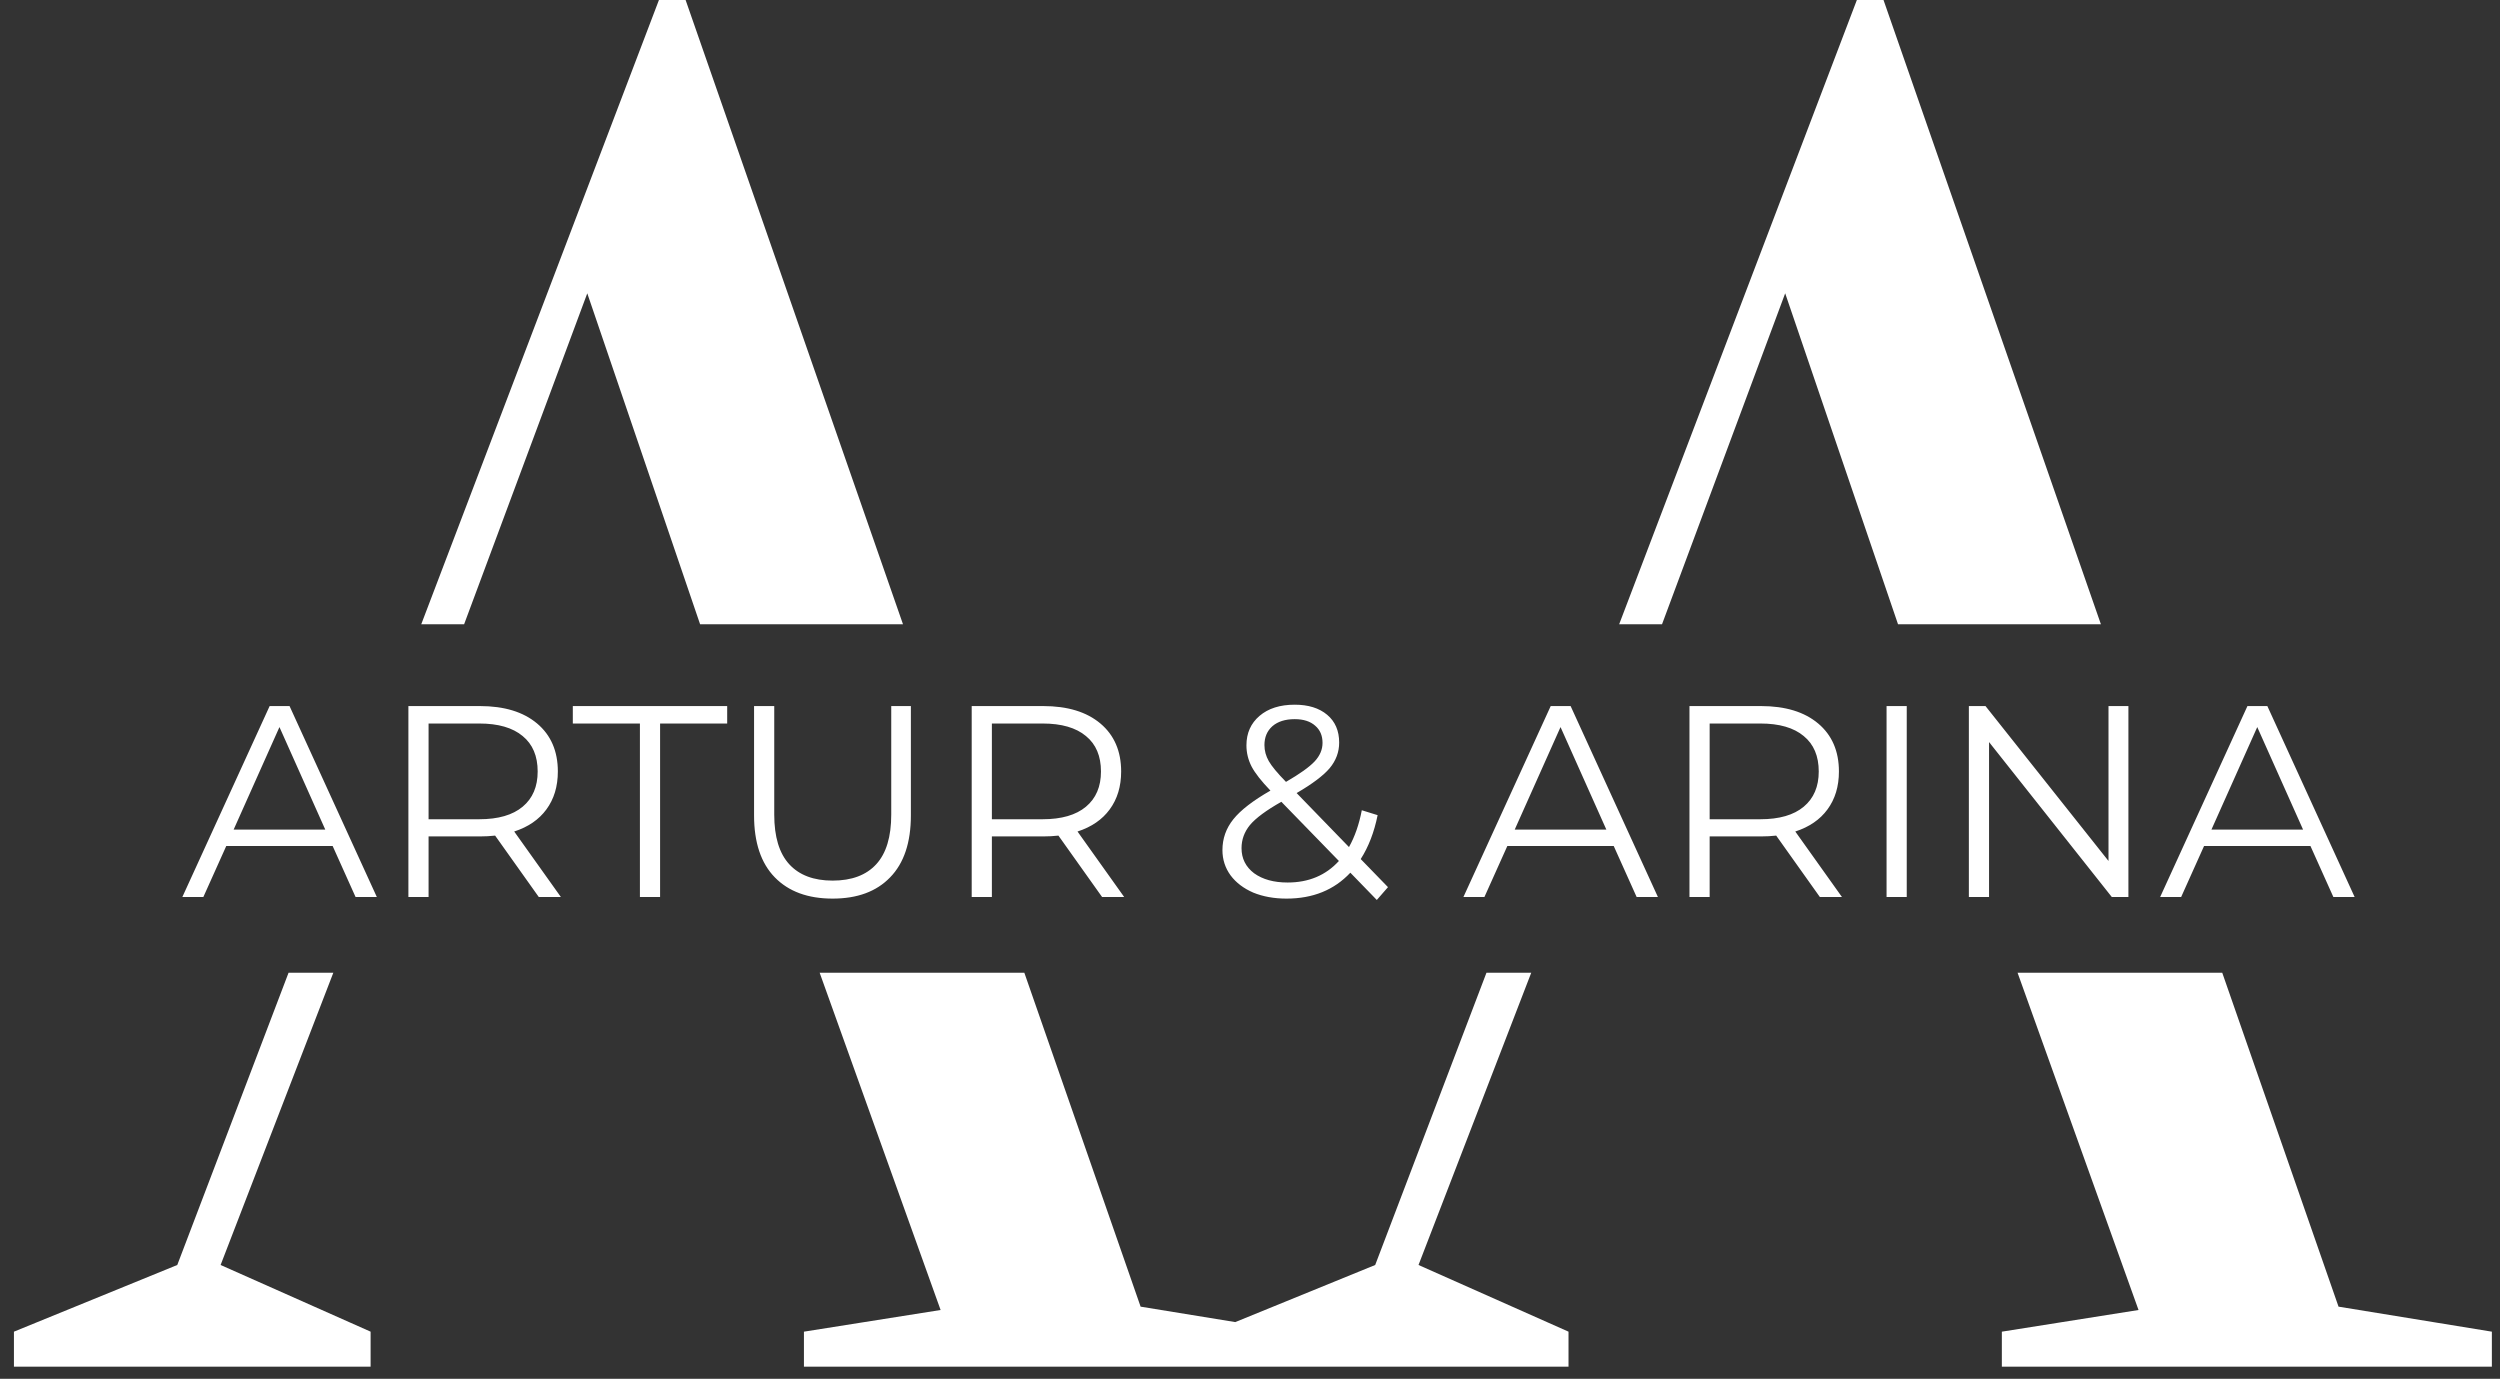
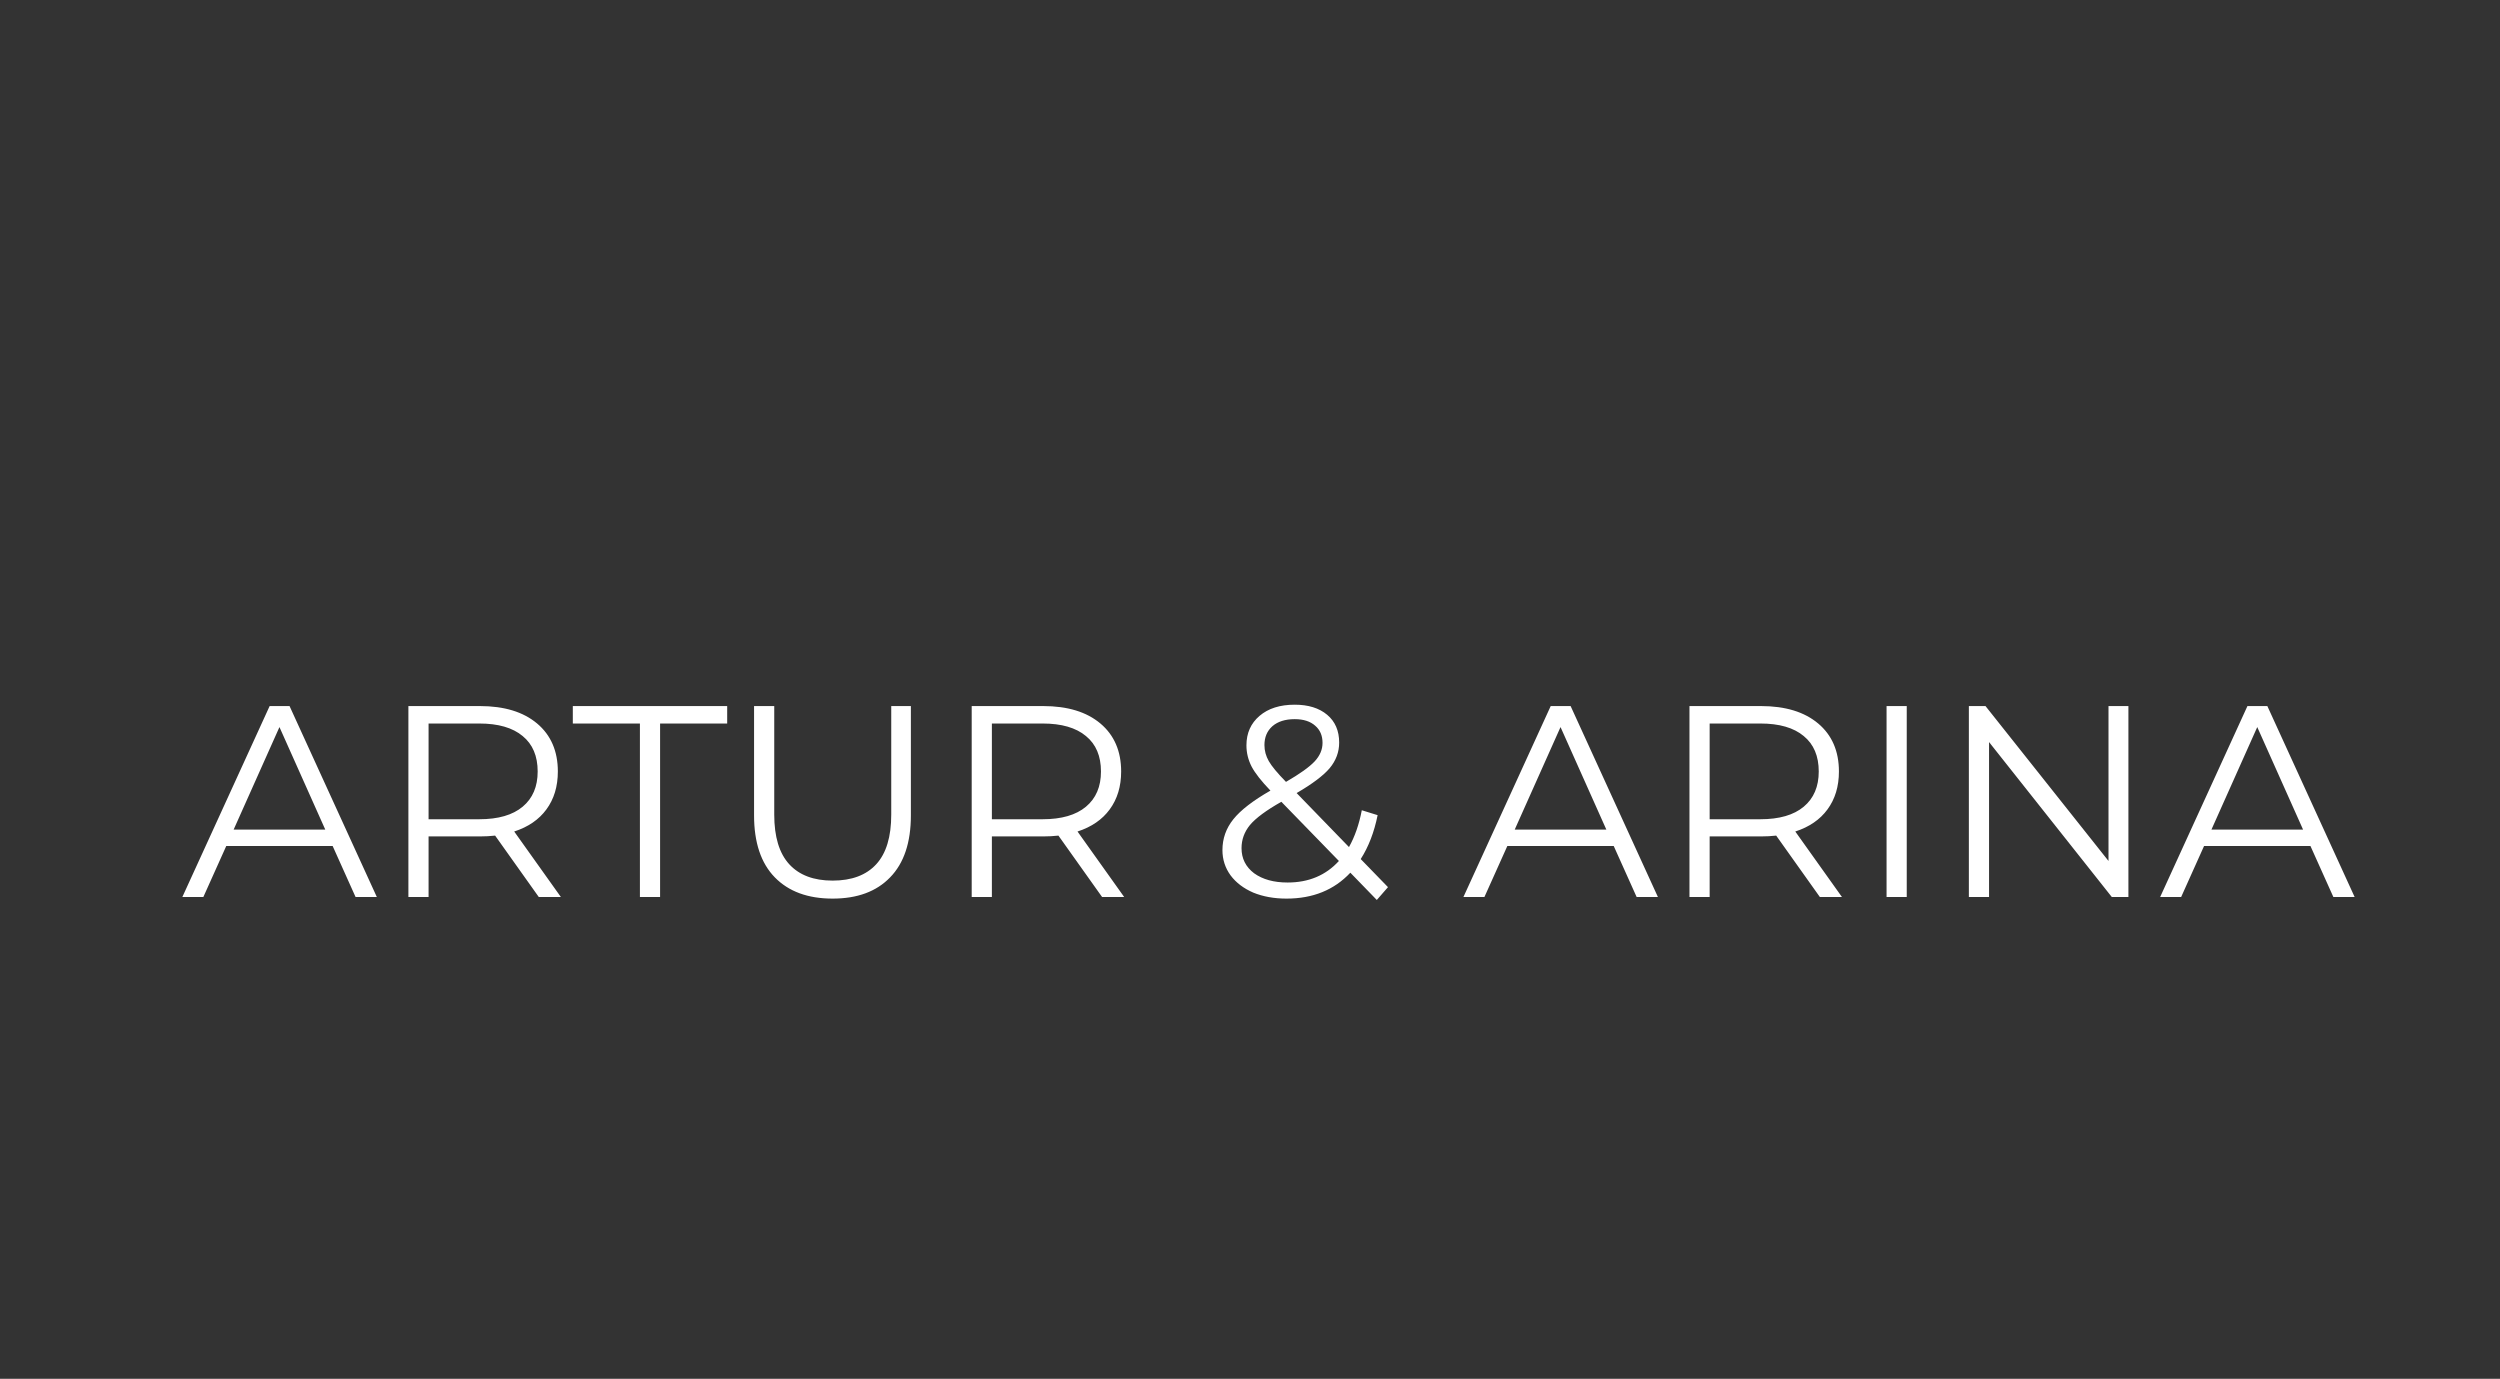
<svg xmlns="http://www.w3.org/2000/svg" width="165" height="91" viewBox="0 0 165 91" fill="none">
  <rect x="0" y="0" width="165" height="91" fill="#333333" stroke="none" />
-   <path d="M14.56 83.489L24.46 87.89V90.199H0.92V87.89L11.7 83.489L19.045 64.2H22L14.56 83.489ZM93.622 83.489L103.522 87.89V90.199H53.06V87.89L62.08 86.46L54.097 64.2H67.606L75.28 86.239L81.528 87.258L90.763 83.489L98.107 64.2H101.062L93.622 83.489ZM154.343 86.239L164.463 87.89V90.199H132.122V87.89L141.143 86.46L133.159 64.2H146.668L154.343 86.239ZM59.597 41.2H46.206L38.76 19.359L30.632 41.2H27.803L43.49 0H45.25L59.597 41.2ZM138.659 41.2H125.269L117.822 19.359L109.694 41.2H106.865L122.553 0H124.312L138.659 41.2Z" fill="white" />
  <path d="M21.954 55.834H14.934L13.422 59.2H12.036L17.796 46.6H19.11L24.87 59.2H23.466L21.954 55.834ZM21.468 54.754L18.444 47.986L15.42 54.754H21.468ZM35.558 59.2L32.678 55.15C32.354 55.186 32.018 55.204 31.67 55.204H28.286V59.2H26.954V46.6H31.67C33.278 46.6 34.538 46.984 35.45 47.752C36.362 48.52 36.818 49.576 36.818 50.92C36.818 51.904 36.566 52.738 36.062 53.422C35.57 54.094 34.862 54.58 33.938 54.88L37.016 59.2H35.558ZM31.634 54.07C32.882 54.07 33.836 53.794 34.496 53.242C35.156 52.69 35.486 51.916 35.486 50.92C35.486 49.9 35.156 49.12 34.496 48.58C33.836 48.028 32.882 47.752 31.634 47.752H28.286V54.07H31.634ZM42.234 47.752H37.806V46.6H47.994V47.752H43.566V59.2H42.234V47.752ZM54.952 59.308C53.32 59.308 52.048 58.84 51.136 57.904C50.224 56.968 49.768 55.606 49.768 53.818V46.6H51.1V53.764C51.1 55.228 51.43 56.32 52.09 57.04C52.75 57.76 53.704 58.12 54.952 58.12C56.212 58.12 57.172 57.76 57.832 57.04C58.492 56.32 58.822 55.228 58.822 53.764V46.6H60.118V53.818C60.118 55.606 59.662 56.968 58.75 57.904C57.85 58.84 56.584 59.308 54.952 59.308ZM72.736 59.2L69.856 55.15C69.532 55.186 69.196 55.204 68.848 55.204H65.464V59.2H64.132V46.6H68.848C70.456 46.6 71.716 46.984 72.628 47.752C73.54 48.52 73.996 49.576 73.996 50.92C73.996 51.904 73.744 52.738 73.24 53.422C72.748 54.094 72.04 54.58 71.116 54.88L74.194 59.2H72.736ZM68.812 54.07C70.06 54.07 71.014 53.794 71.674 53.242C72.334 52.69 72.664 51.916 72.664 50.92C72.664 49.9 72.334 49.12 71.674 48.58C71.014 48.028 70.06 47.752 68.812 47.752H65.464V54.07H68.812ZM90.869 59.398L89.123 57.598C88.055 58.738 86.651 59.308 84.911 59.308C84.095 59.308 83.363 59.176 82.715 58.912C82.079 58.636 81.581 58.258 81.221 57.778C80.861 57.286 80.681 56.728 80.681 56.104C80.681 55.348 80.921 54.67 81.401 54.07C81.881 53.47 82.697 52.84 83.849 52.18C83.249 51.556 82.835 51.028 82.607 50.596C82.379 50.152 82.265 49.684 82.265 49.192C82.265 48.388 82.553 47.74 83.129 47.248C83.705 46.756 84.479 46.51 85.451 46.51C86.351 46.51 87.065 46.732 87.593 47.176C88.121 47.62 88.385 48.232 88.385 49.012C88.385 49.636 88.175 50.2 87.755 50.704C87.335 51.196 86.609 51.742 85.577 52.342L89.033 55.906C89.417 55.222 89.699 54.412 89.879 53.476L90.923 53.8C90.695 54.928 90.323 55.894 89.807 56.698L91.607 58.552L90.869 59.398ZM85.451 47.464C84.827 47.464 84.335 47.62 83.975 47.932C83.627 48.244 83.453 48.658 83.453 49.174C83.453 49.546 83.549 49.9 83.741 50.236C83.933 50.572 84.311 51.028 84.875 51.604C85.787 51.076 86.417 50.626 86.765 50.254C87.113 49.882 87.287 49.474 87.287 49.03C87.287 48.55 87.125 48.172 86.801 47.896C86.477 47.608 86.027 47.464 85.451 47.464ZM84.983 58.246C86.375 58.246 87.503 57.772 88.367 56.824L84.569 52.918C83.573 53.482 82.883 53.992 82.499 54.448C82.127 54.904 81.941 55.414 81.941 55.978C81.941 56.662 82.217 57.214 82.769 57.634C83.333 58.042 84.071 58.246 84.983 58.246ZM106.505 55.834H99.485L97.973 59.2H96.587L102.347 46.6H103.661L109.421 59.2H108.017L106.505 55.834ZM106.019 54.754L102.995 47.986L99.971 54.754H106.019ZM120.109 59.2L117.229 55.15C116.905 55.186 116.569 55.204 116.221 55.204H112.837V59.2H111.505V46.6H116.221C117.829 46.6 119.089 46.984 120.001 47.752C120.913 48.52 121.369 49.576 121.369 50.92C121.369 51.904 121.117 52.738 120.613 53.422C120.121 54.094 119.413 54.58 118.489 54.88L121.567 59.2H120.109ZM116.185 54.07C117.433 54.07 118.387 53.794 119.047 53.242C119.707 52.69 120.037 51.916 120.037 50.92C120.037 49.9 119.707 49.12 119.047 48.58C118.387 48.028 117.433 47.752 116.185 47.752H112.837V54.07H116.185ZM124.513 46.6H125.845V59.2H124.513V46.6ZM140.475 46.6V59.2H139.377L131.277 48.976V59.2H129.945V46.6H131.043L139.161 56.824V46.6H140.475ZM152.489 55.834H145.469L143.957 59.2H142.571L148.331 46.6H149.645L155.405 59.2H154.001L152.489 55.834ZM152.003 54.754L148.979 47.986L145.955 54.754H152.003Z" fill="white" />
</svg>